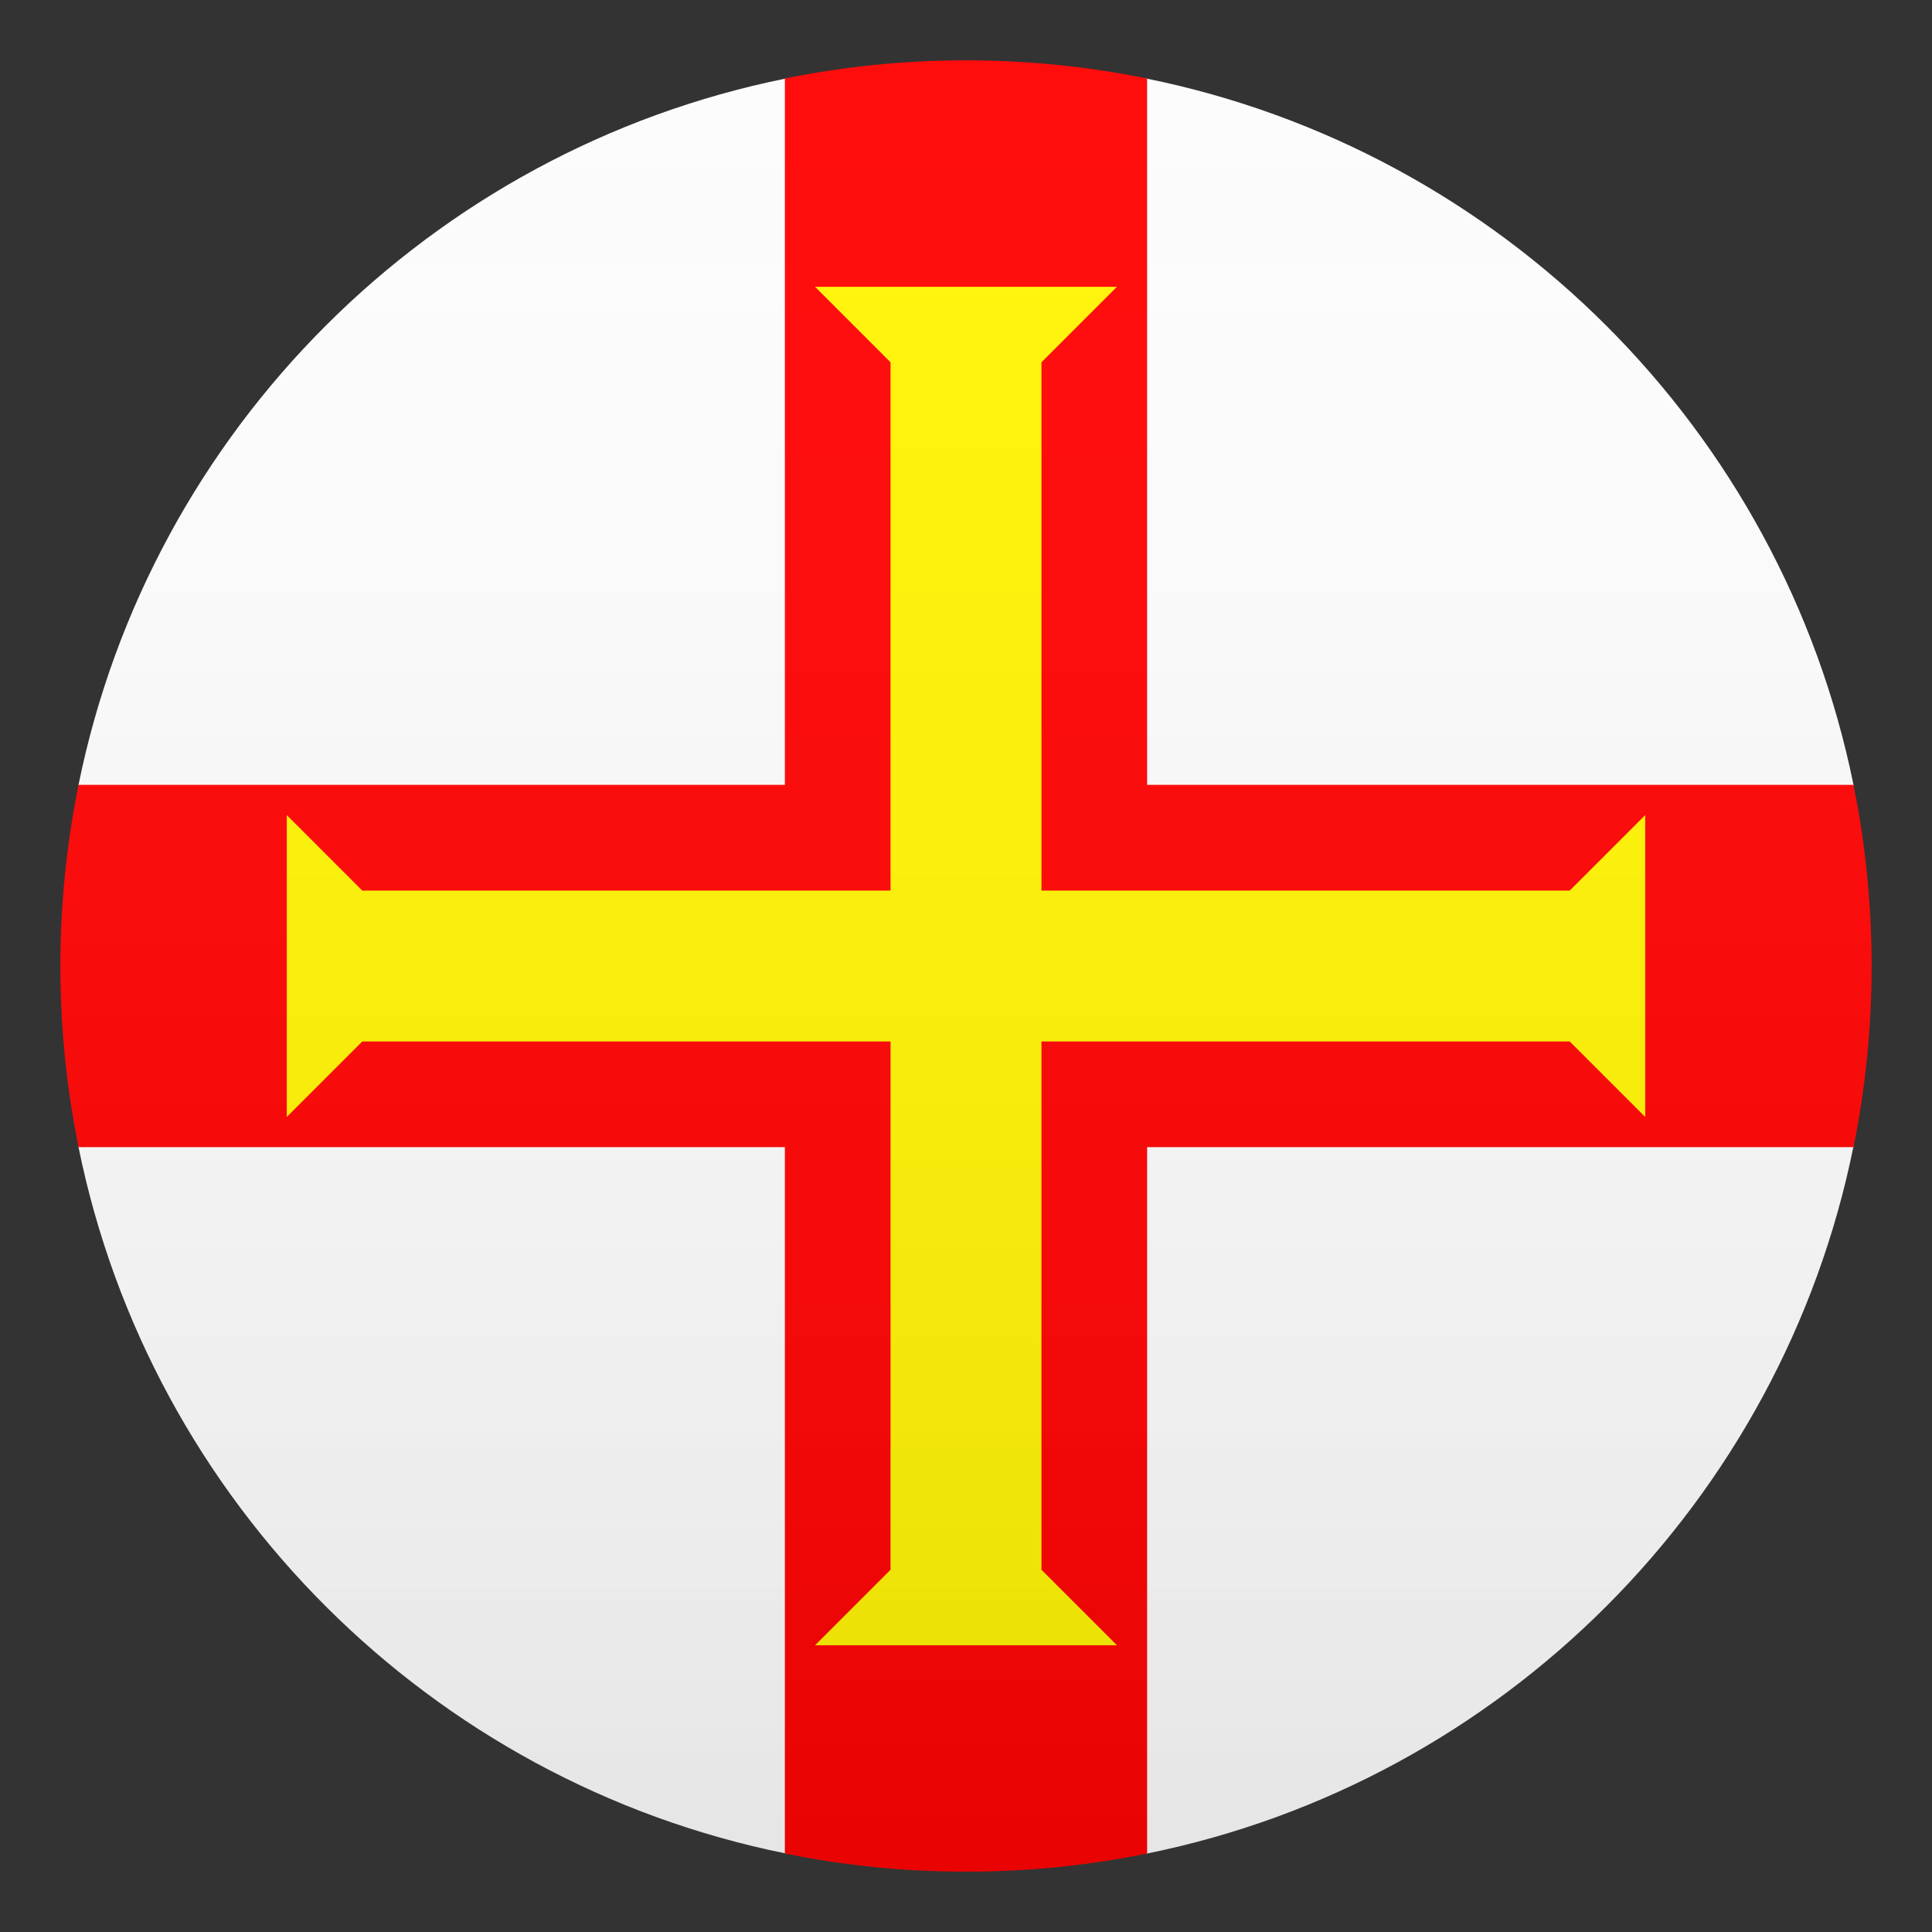
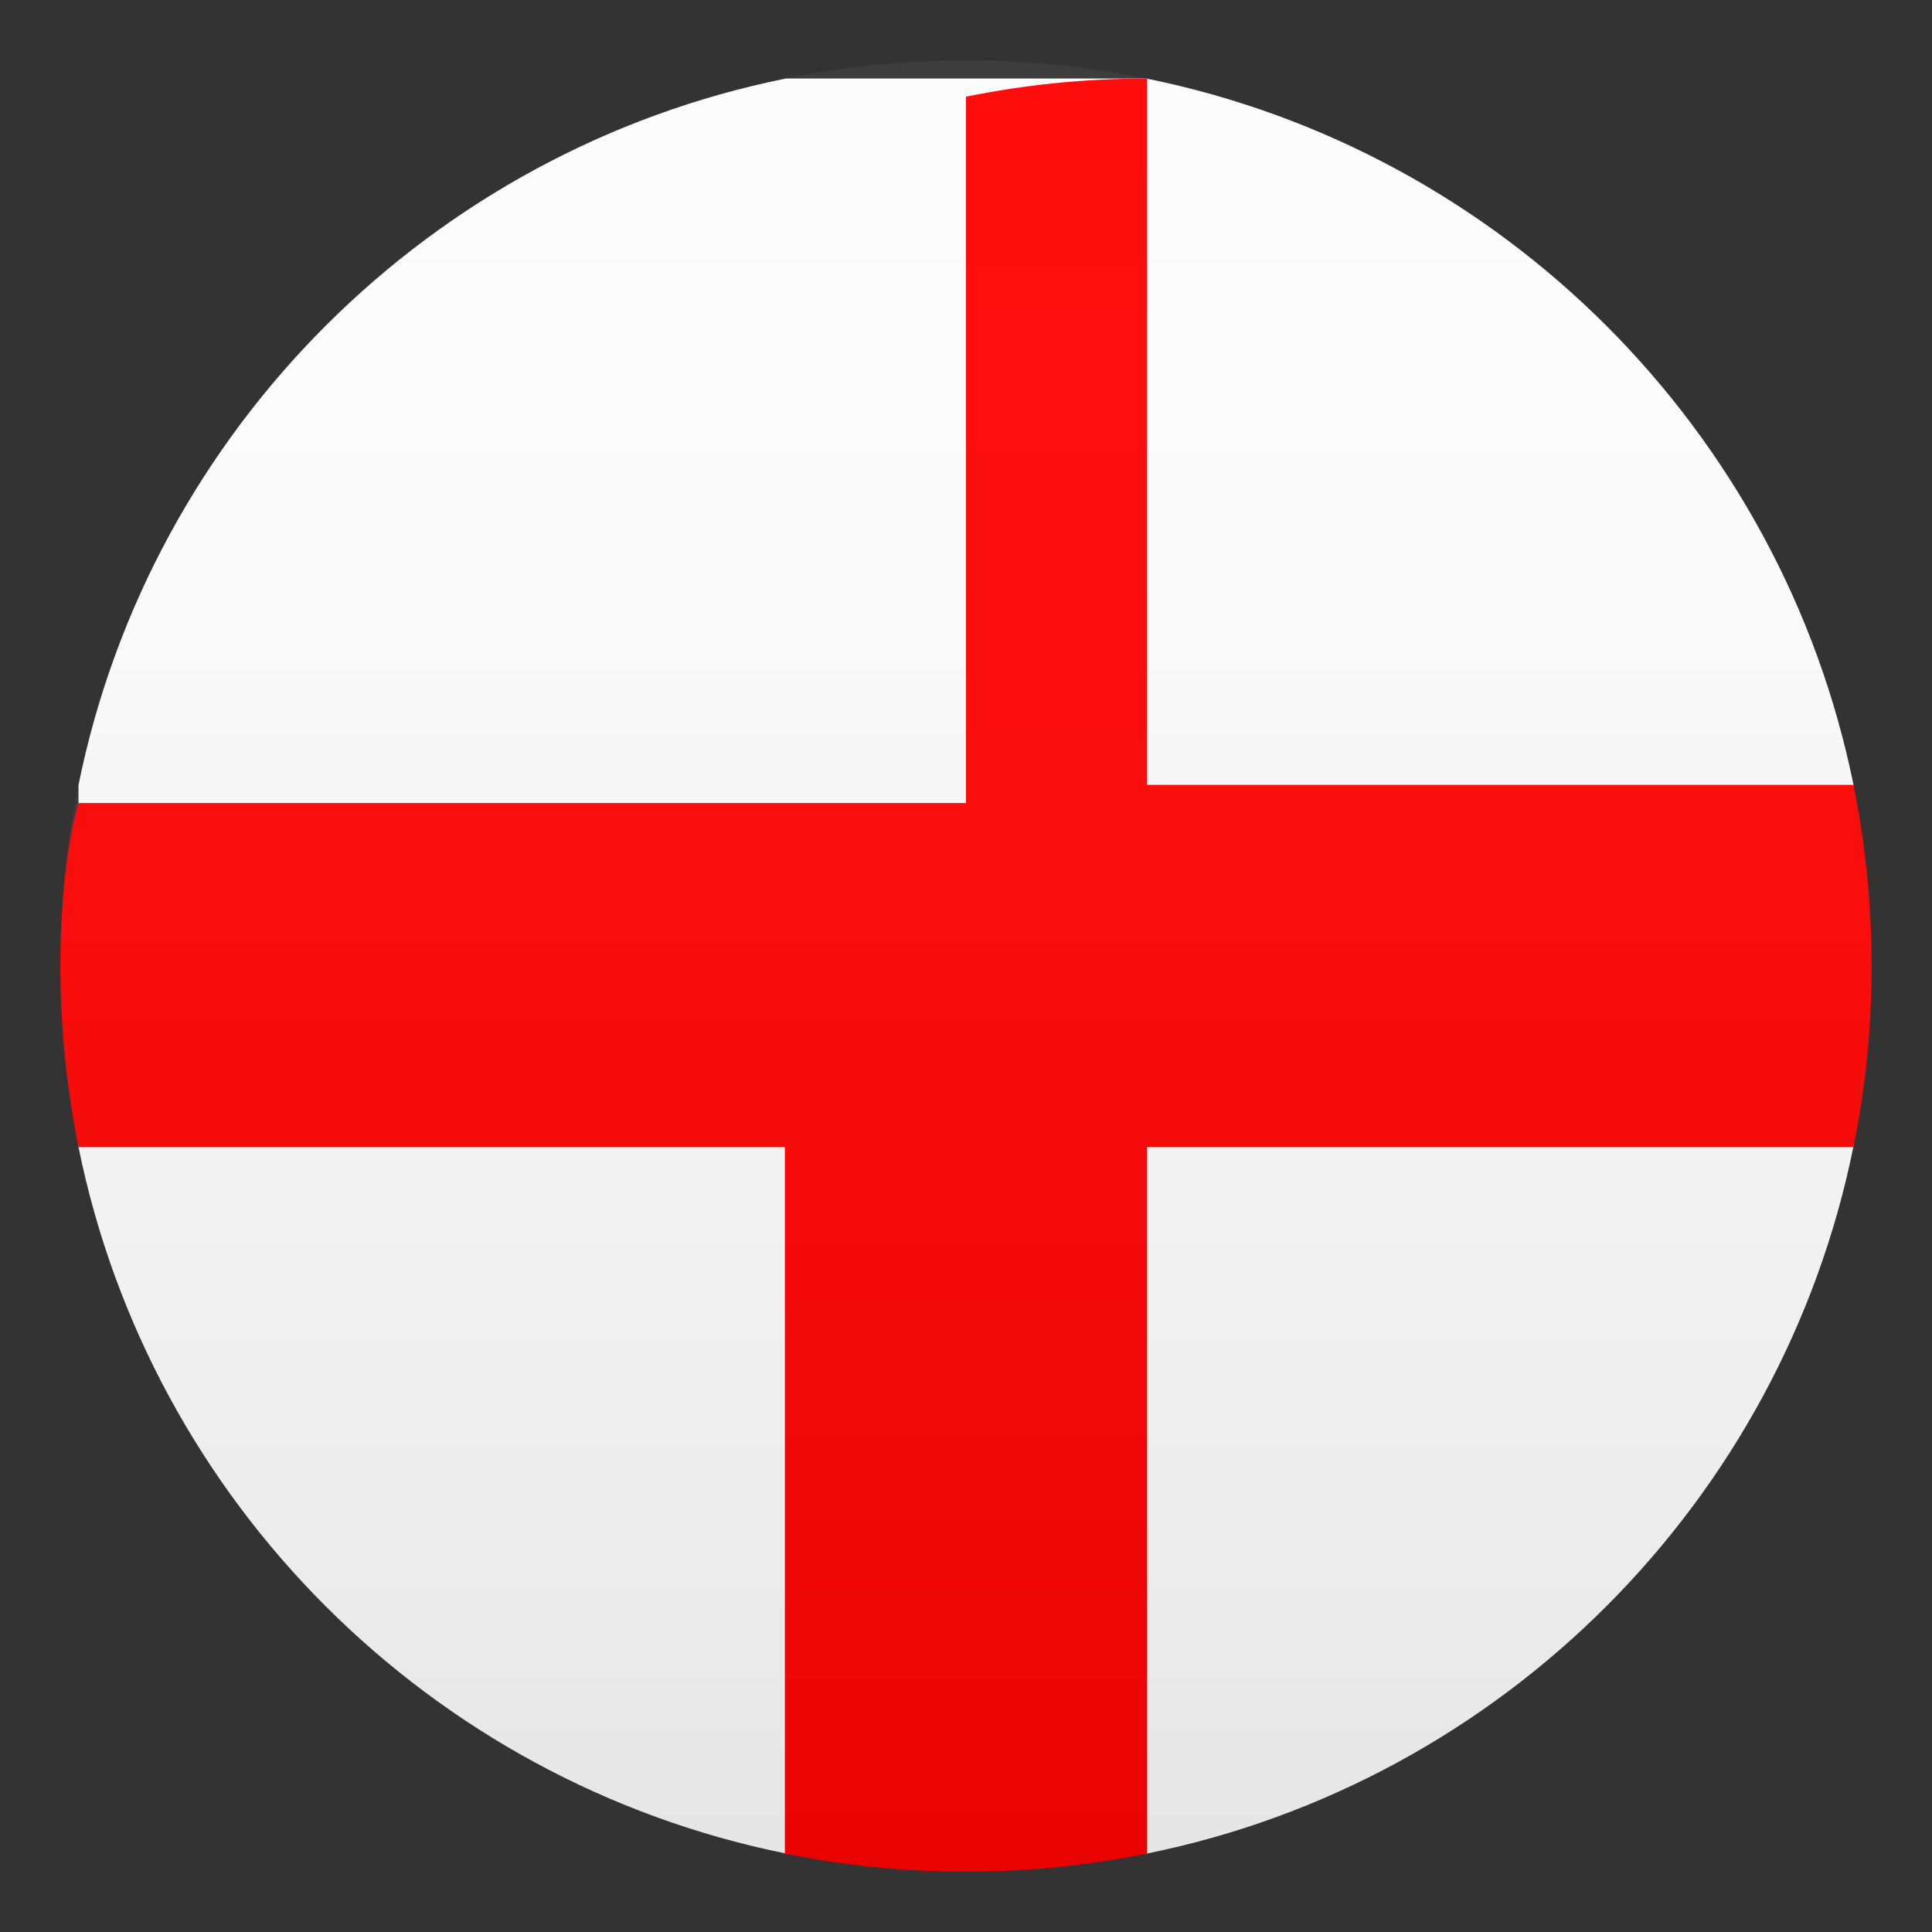
<svg xmlns="http://www.w3.org/2000/svg" xmlns:ns1="http://ns.adobe.com/AdobeSVGViewerExtensions/3.0/" version="1.1" id="Layer_1" x="0px" y="0px" width="64px" height="64px" viewBox="0 0 64 64" enable-background="new 0 0 64 64" xml:space="preserve">
  <rect x="0" y="0" width="64" height="64" fill="#333333" stroke="none" />
  <path fill="#FCFCFC" d="M37.969,2.601H26.033C14.263,4.978,4.99,14.235,2.601,26.001v11.998c2.389,11.766,11.662,21.023,23.432,23.4  H38c11.764-2.387,21.023-11.662,23.4-23.43V26.001C59.012,14.235,49.738,4.978,37.969,2.601z" />
-   <path fill="#FF0000" d="M38,25.999V2.601c-1.938-0.395-3.945-0.602-6-0.602c-2.055,0-4.061,0.207-6,0.602v23.398H2.601  C2.208,27.938,2,29.944,2,31.999c0,2.057,0.209,4.063,0.602,6.002H26v23.398c1.939,0.395,3.945,0.602,6,0.602  c2.055,0,4.063-0.207,6-0.602V38.001h23.4c0.393-1.939,0.6-3.945,0.6-6.002c0-2.055-0.207-4.061-0.6-6H38z" />
-   <polygon fill="#FFF300" points="52,29.501 34.5,29.501 34.5,12.001 37,9.501 27,9.501 29.5,12.001 29.5,29.501 12,29.501   9.5,27.001 9.5,37.001 12,34.501 29.5,34.501 29.5,52.001 27,54.501 37,54.501 34.5,52.001 34.5,34.501 52,34.501 54.5,37.001   54.5,27.001 " />
+   <path fill="#FF0000" d="M38,25.999V2.601c-2.055,0-4.061,0.207-6,0.602v23.398H2.601  C2.208,27.938,2,29.944,2,31.999c0,2.057,0.209,4.063,0.602,6.002H26v23.398c1.939,0.395,3.945,0.602,6,0.602  c2.055,0,4.063-0.207,6-0.602V38.001h23.4c0.393-1.939,0.6-3.945,0.6-6.002c0-2.055-0.207-4.061-0.6-6H38z" />
  <linearGradient id="SVGID_1_" gradientUnits="userSpaceOnUse" x1="32" y1="62" x2="32" y2="2.001">
    <stop offset="0" style="stop-color:#1A1A1A" />
    <stop offset="0.102" style="stop-color:#393939;stop-opacity:0.949" />
    <stop offset="0.347" style="stop-color:#7F7F7F;stop-opacity:0.826" />
    <stop offset="0.569" style="stop-color:#B6B6B6;stop-opacity:0.716" />
    <stop offset="0.758" style="stop-color:#DEDEDE;stop-opacity:0.621" />
    <stop offset="0.908" style="stop-color:#F6F6F6;stop-opacity:0.546" />
    <stop offset="1" style="stop-color:#FFFFFF;stop-opacity:0.5" />
    <ns1:midPointStop offset="0" style="stop-color:#1A1A1A" />
    <ns1:midPointStop offset="0.4" style="stop-color:#1A1A1A" />
    <ns1:midPointStop offset="1" style="stop-color:#FFFFFF;stop-opacity:0.5" />
  </linearGradient>
  <circle opacity="0.1" fill="url(#SVGID_1_)" cx="32" cy="32" r="30" />
</svg>